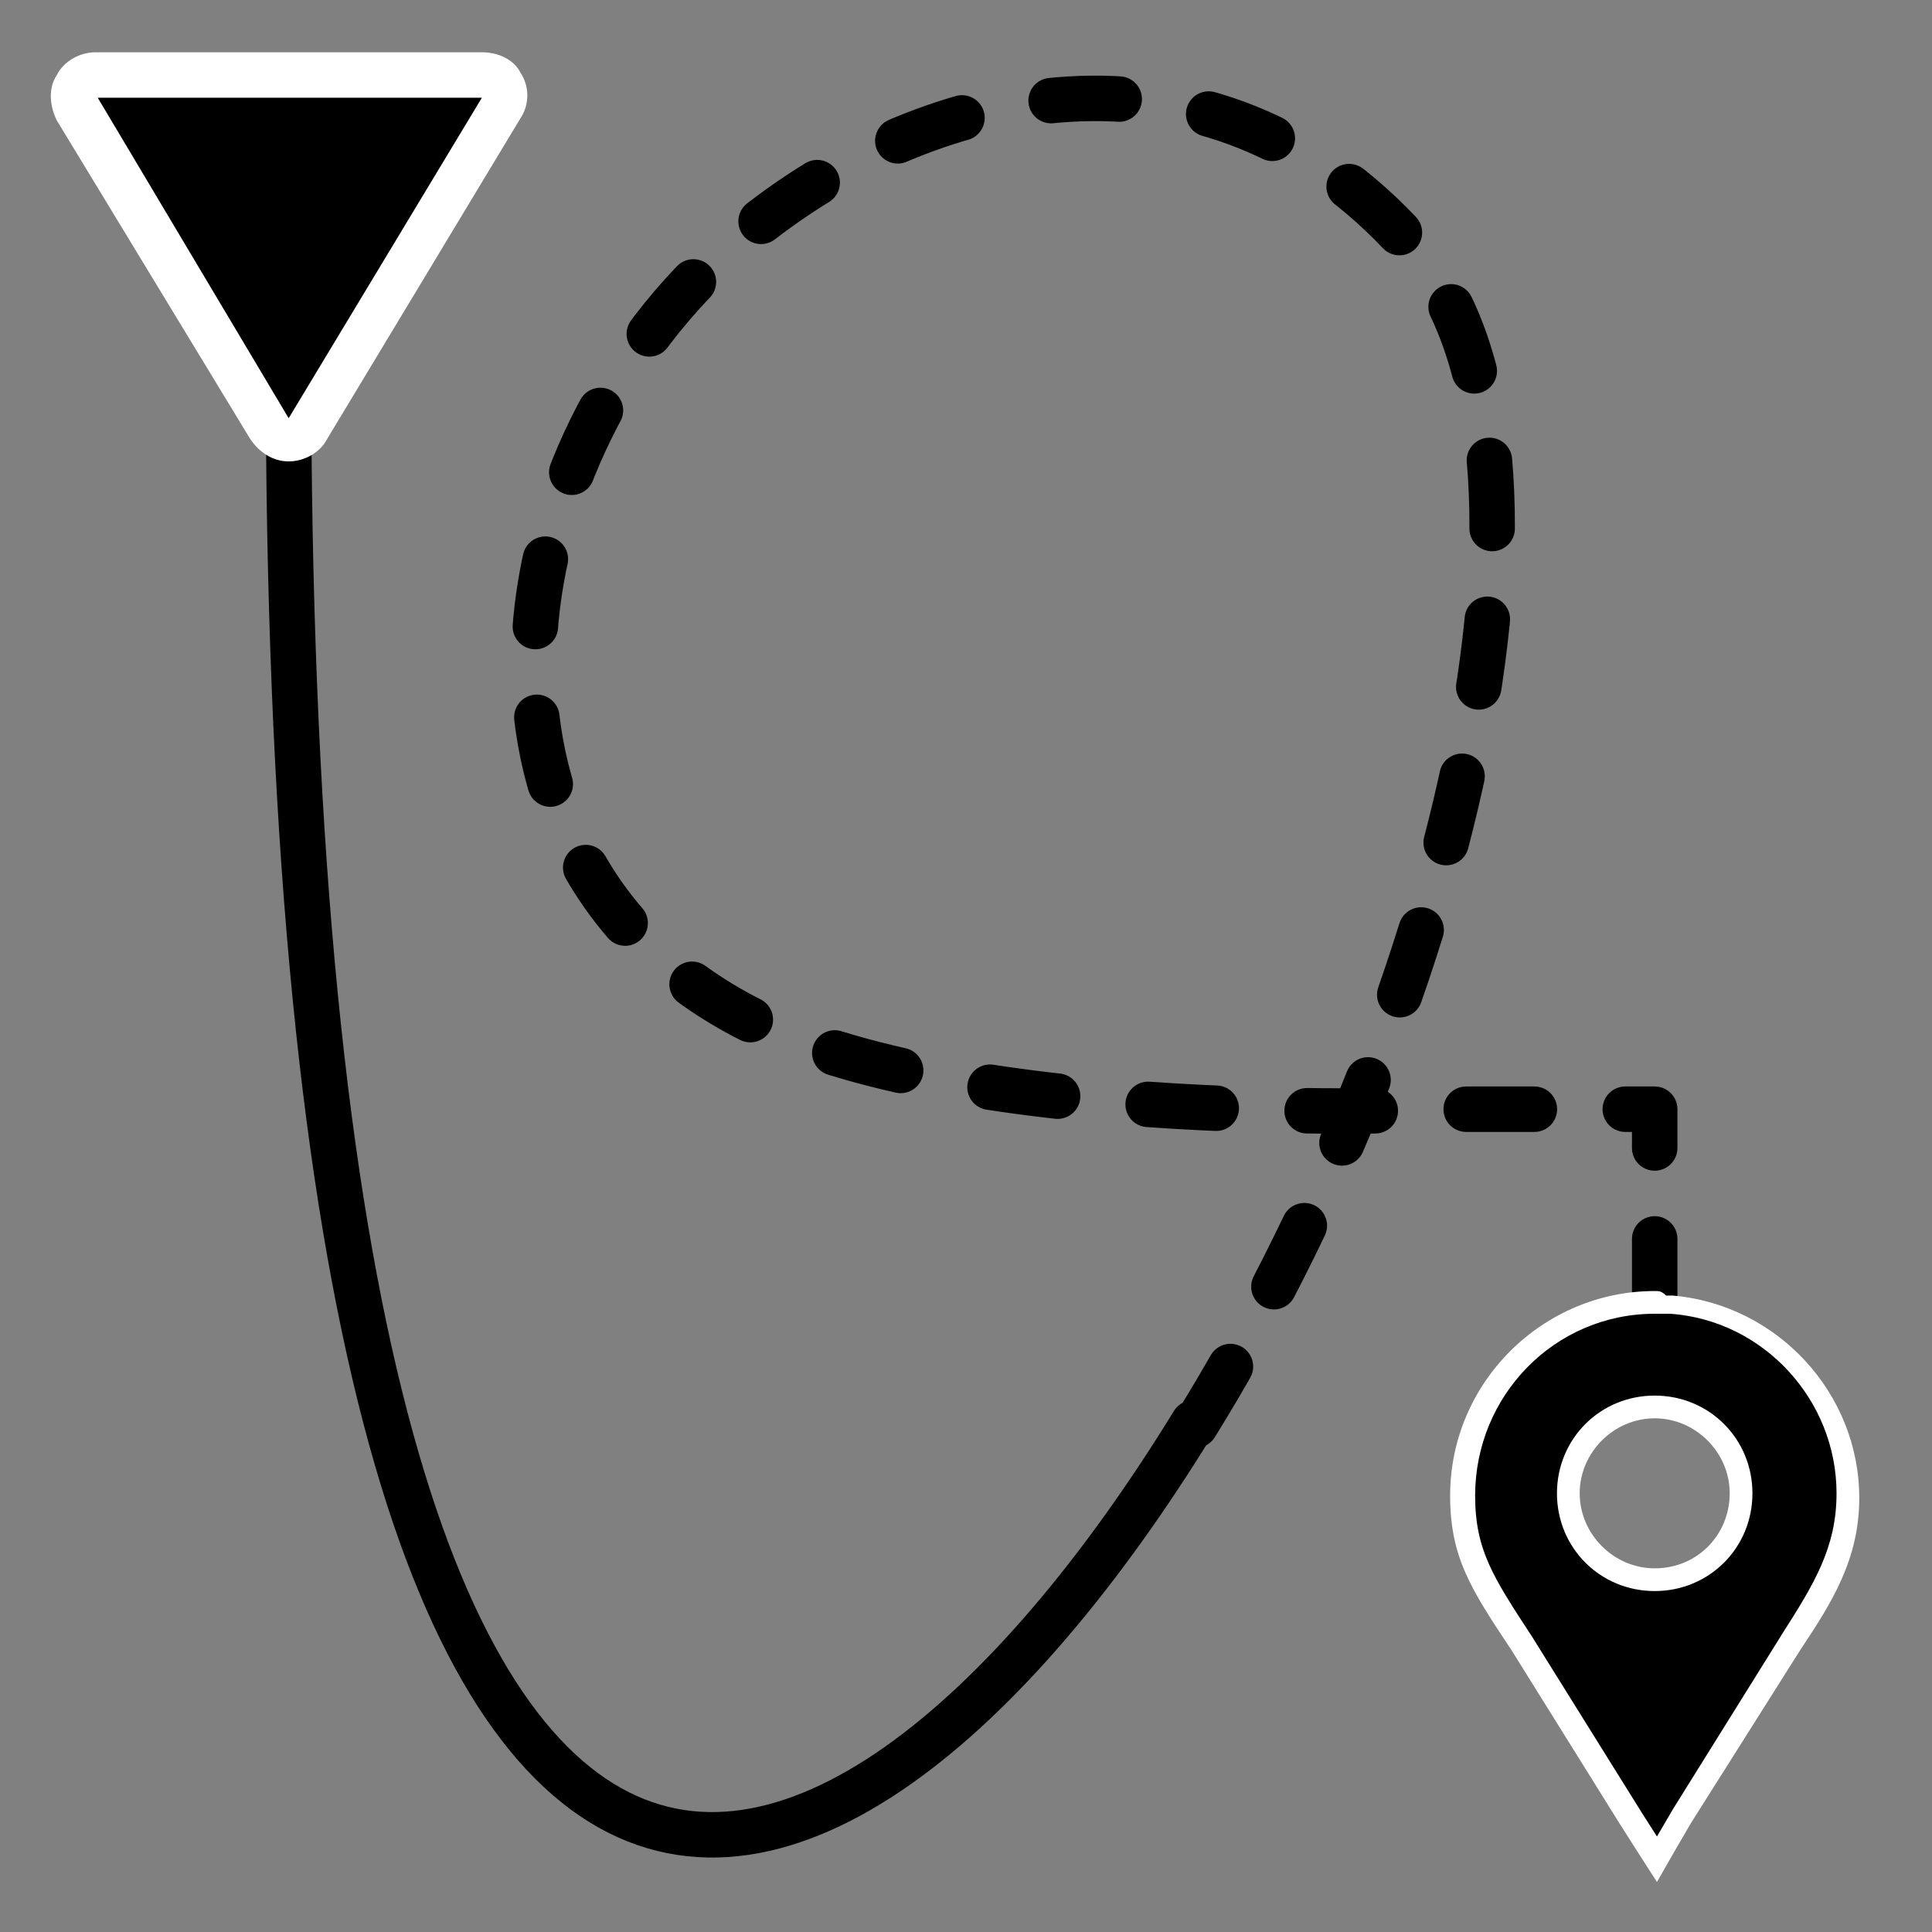
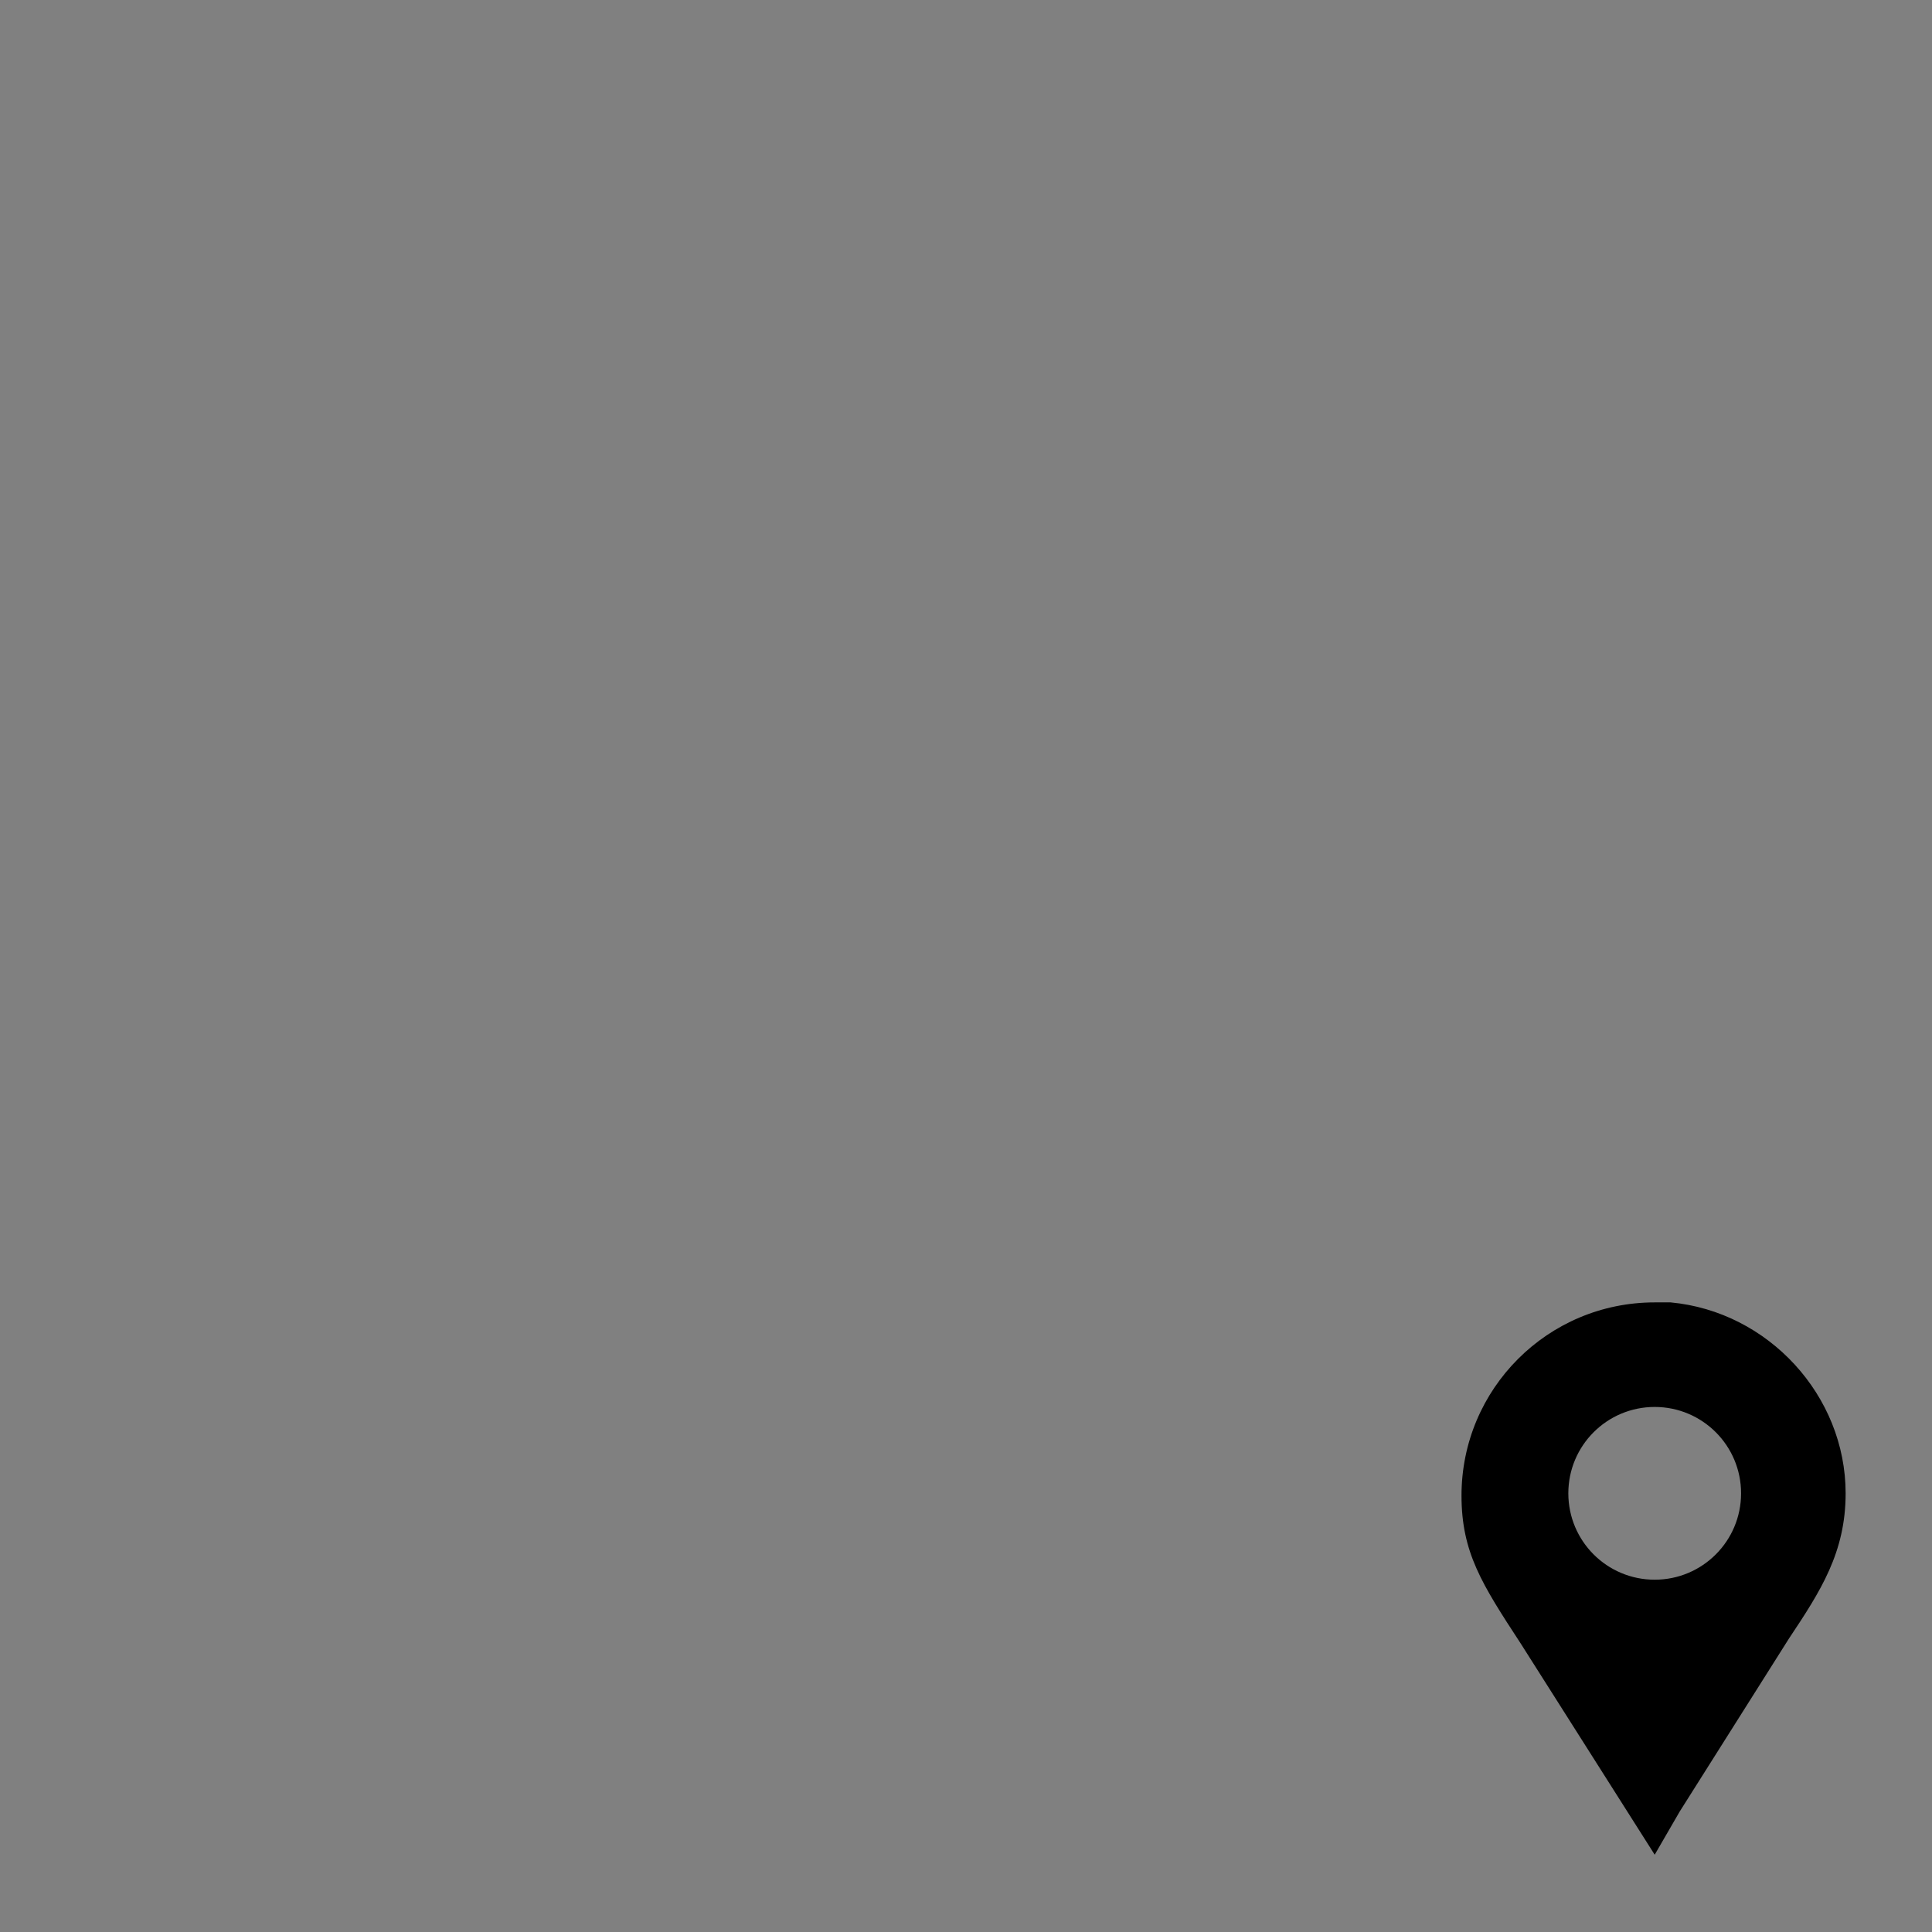
<svg xmlns="http://www.w3.org/2000/svg" version="1.1" id="image-set-deployment_survey" alt="image-set-deployment is survey" x="0px" y="0px" viewBox="0 0 85 85" style="enable-background:new 0 0 85 85;" xml:space="preserve">
  <rect x="0" y="0" width="85" height="85" fill="#808080" stroke="none" />
  <title>image-set-deployment is survey</title>
  <style type="text/css">.image-set-deployment-survey-st0{fill:none;stroke:#000000;stroke-width:2;stroke-linecap:round;stroke-linejoin:round;stroke-miterlimit:10;stroke-dasharray:3,4;}.image-set-deployment-survey-st1{fill:#FFFFFF;}.image-set-deployment-survey-st2{fill:none;stroke:#000000;stroke-width:2;stroke-linecap:round;stroke-linejoin:round;stroke-miterlimit:10;}</style>
-   <path class="image-set-deployment-survey-st0" d="M52.6,62.7c10.9-17.6,17.6-42.9,9.4-52c-8.7-9.7-21.3-7.2-29.7,0c-10.6,9.1-13,26.9,0.4,34c9.6,5.1,30.7,4.1,30.7,4.1h9.4v10.7" />
  <g>
    <g>
      <path d="M66.9,72.3c-1.7-2.6-2.6-4-2.6-6.5c0-4.7,3.8-8.5,8.5-8.5c0.1,0,0.3,0,0.4,0c0.1,0,0.2,0,0.3,0c4.3,0.4,7.7,4.1,7.7,8.4c0,2.6-1.1,4.3-2.5,6.4l-4.8,7.6l-1.1,1.9L66.9,72.3z M72.8,61.9c-2.1,0-3.8,1.7-3.8,3.8c0,2.1,1.7,3.8,3.8,3.8s3.8-1.7,3.8-3.8C76.6,63.6,74.9,61.9,72.8,61.9z" />
-       <path class="image-set-deployment-survey-st1" d="M72.8,57.8c0.1,0,0.3,0,0.4,0c0.1,0,0.2,0,0.3,0c4.1,0.3,7.3,3.8,7.3,7.9c0,2.4-1,4-2.4,6.2l-4.8,7.7l-0.7,1.2l-0.7-1.1L67.4,72c-1.7-2.6-2.5-3.8-2.5-6.2C64.9,61.4,68.4,57.8,72.8,57.8 M72.8,70c2.4,0,4.3-1.9,4.3-4.3c0-2.4-1.9-4.3-4.3-4.3c-2.4,0-4.3,1.9-4.3,4.3C68.5,68.1,70.4,70,72.8,70 M72.8,56.8c-4.9,0-9,4-9,9c0,2.7,0.9,4.1,2.7,6.8l4.8,7.7l0.7,1.1l0.9,1.4l0.8-1.4l0.7-1.2l4.8-7.6c1.4-2.1,2.6-4,2.6-6.7c0-4.6-3.6-8.5-8.2-8.9c-0.1,0-0.2,0-0.3,0C73.1,56.8,73,56.8,72.8,56.8L72.8,56.8z M72.8,69c-1.8,0-3.3-1.5-3.3-3.3c0-1.8,1.5-3.3,3.3-3.3s3.3,1.5,3.3,3.3C76.1,67.5,74.7,69,72.8,69L72.8,69z" />
    </g>
  </g>
-   <path class="image-set-deployment-survey-st2" d="M12.7,13.9c-0.5,83.6,23.9,74.6,39.8,48.7" />
  <g>
-     <path d="M12.7,19.3c-0.4,0-0.7-0.2-0.9-0.5L3.4,4.8c-0.2-0.3-0.2-0.7,0-1c0.2-0.3,0.5-0.5,0.9-0.5h17c0.4,0,0.7,0.2,0.9,0.5c0.2,0.3,0.2,0.7,0,1l-8.5,14.1C13.4,19.1,13.1,19.3,12.7,19.3z" />
-     <path class="image-set-deployment-survey-st1" d="M21.2,4.3l-8.5,14.1L4.3,4.3H21.2 M21.2,2.3h-17c-0.7,0-1.4,0.4-1.7,1c-0.4,0.6-0.3,1.4,0,2L11,19.3c0.4,0.6,1,1,1.7,1s1.4-0.4,1.7-1l8.5-14.1c0.4-0.6,0.4-1.4,0-2C22.6,2.6,21.9,2.3,21.2,2.3L21.2,2.3z" />
-   </g>
+     </g>
</svg>